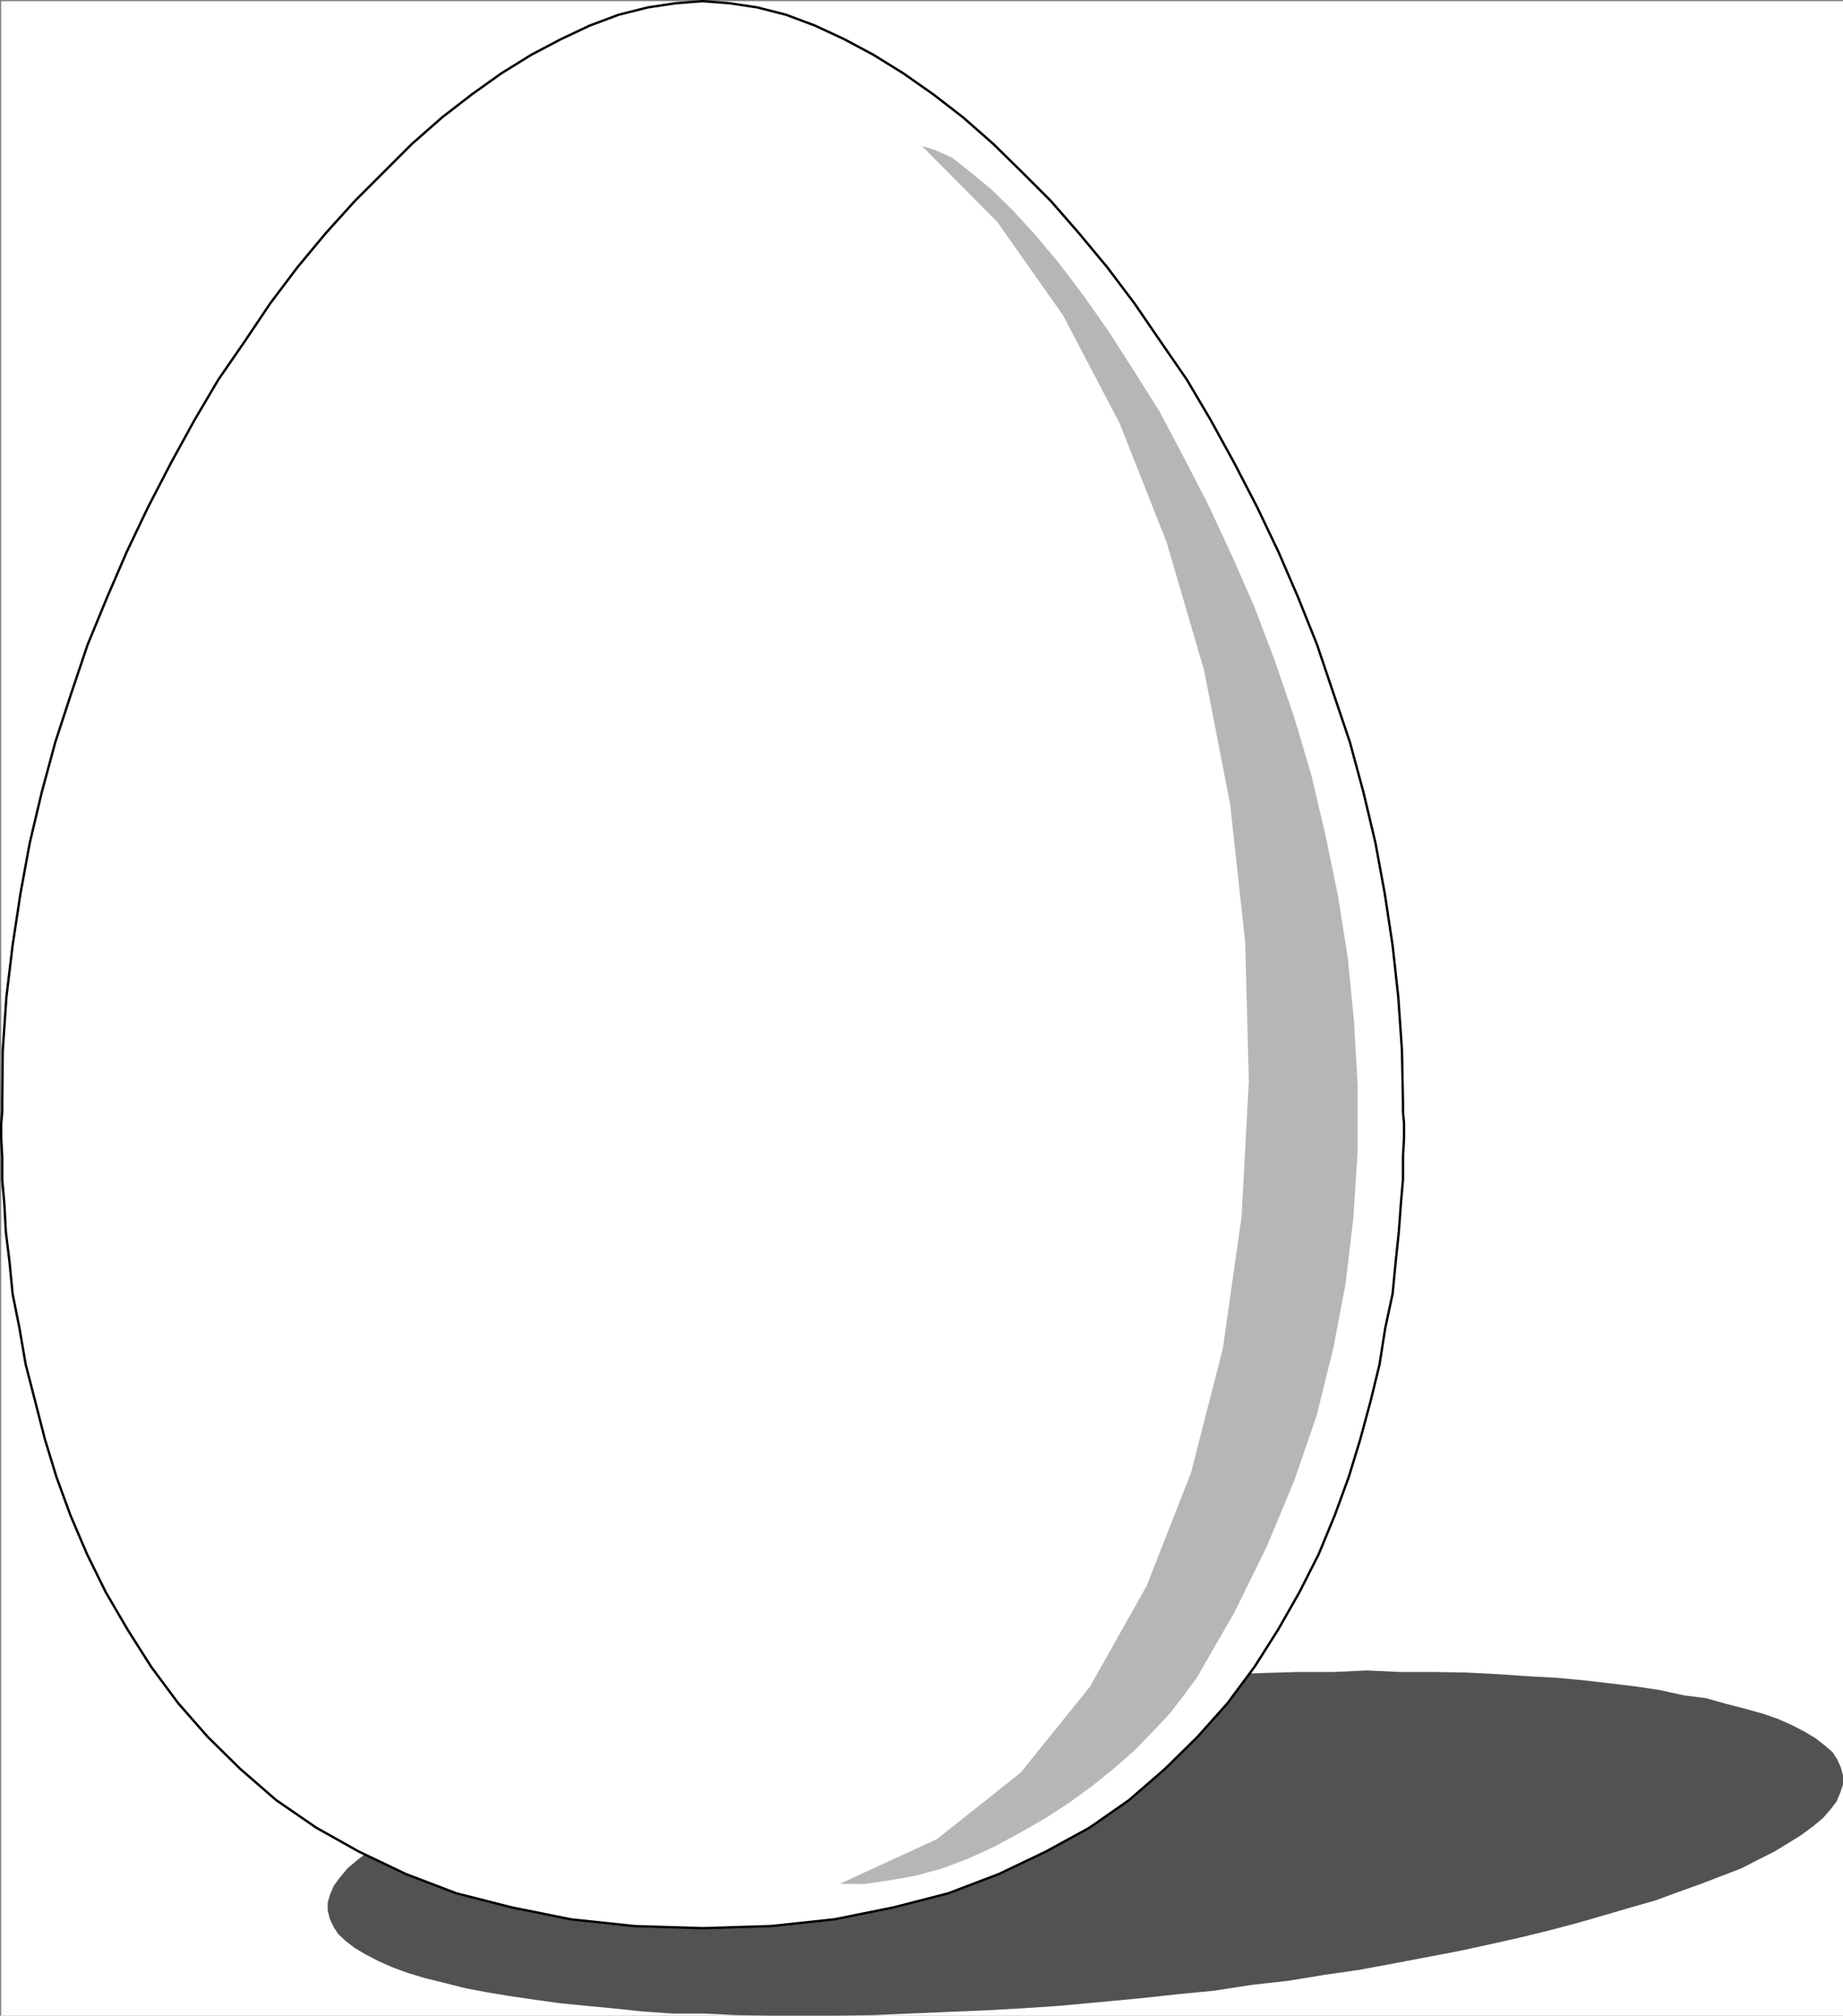
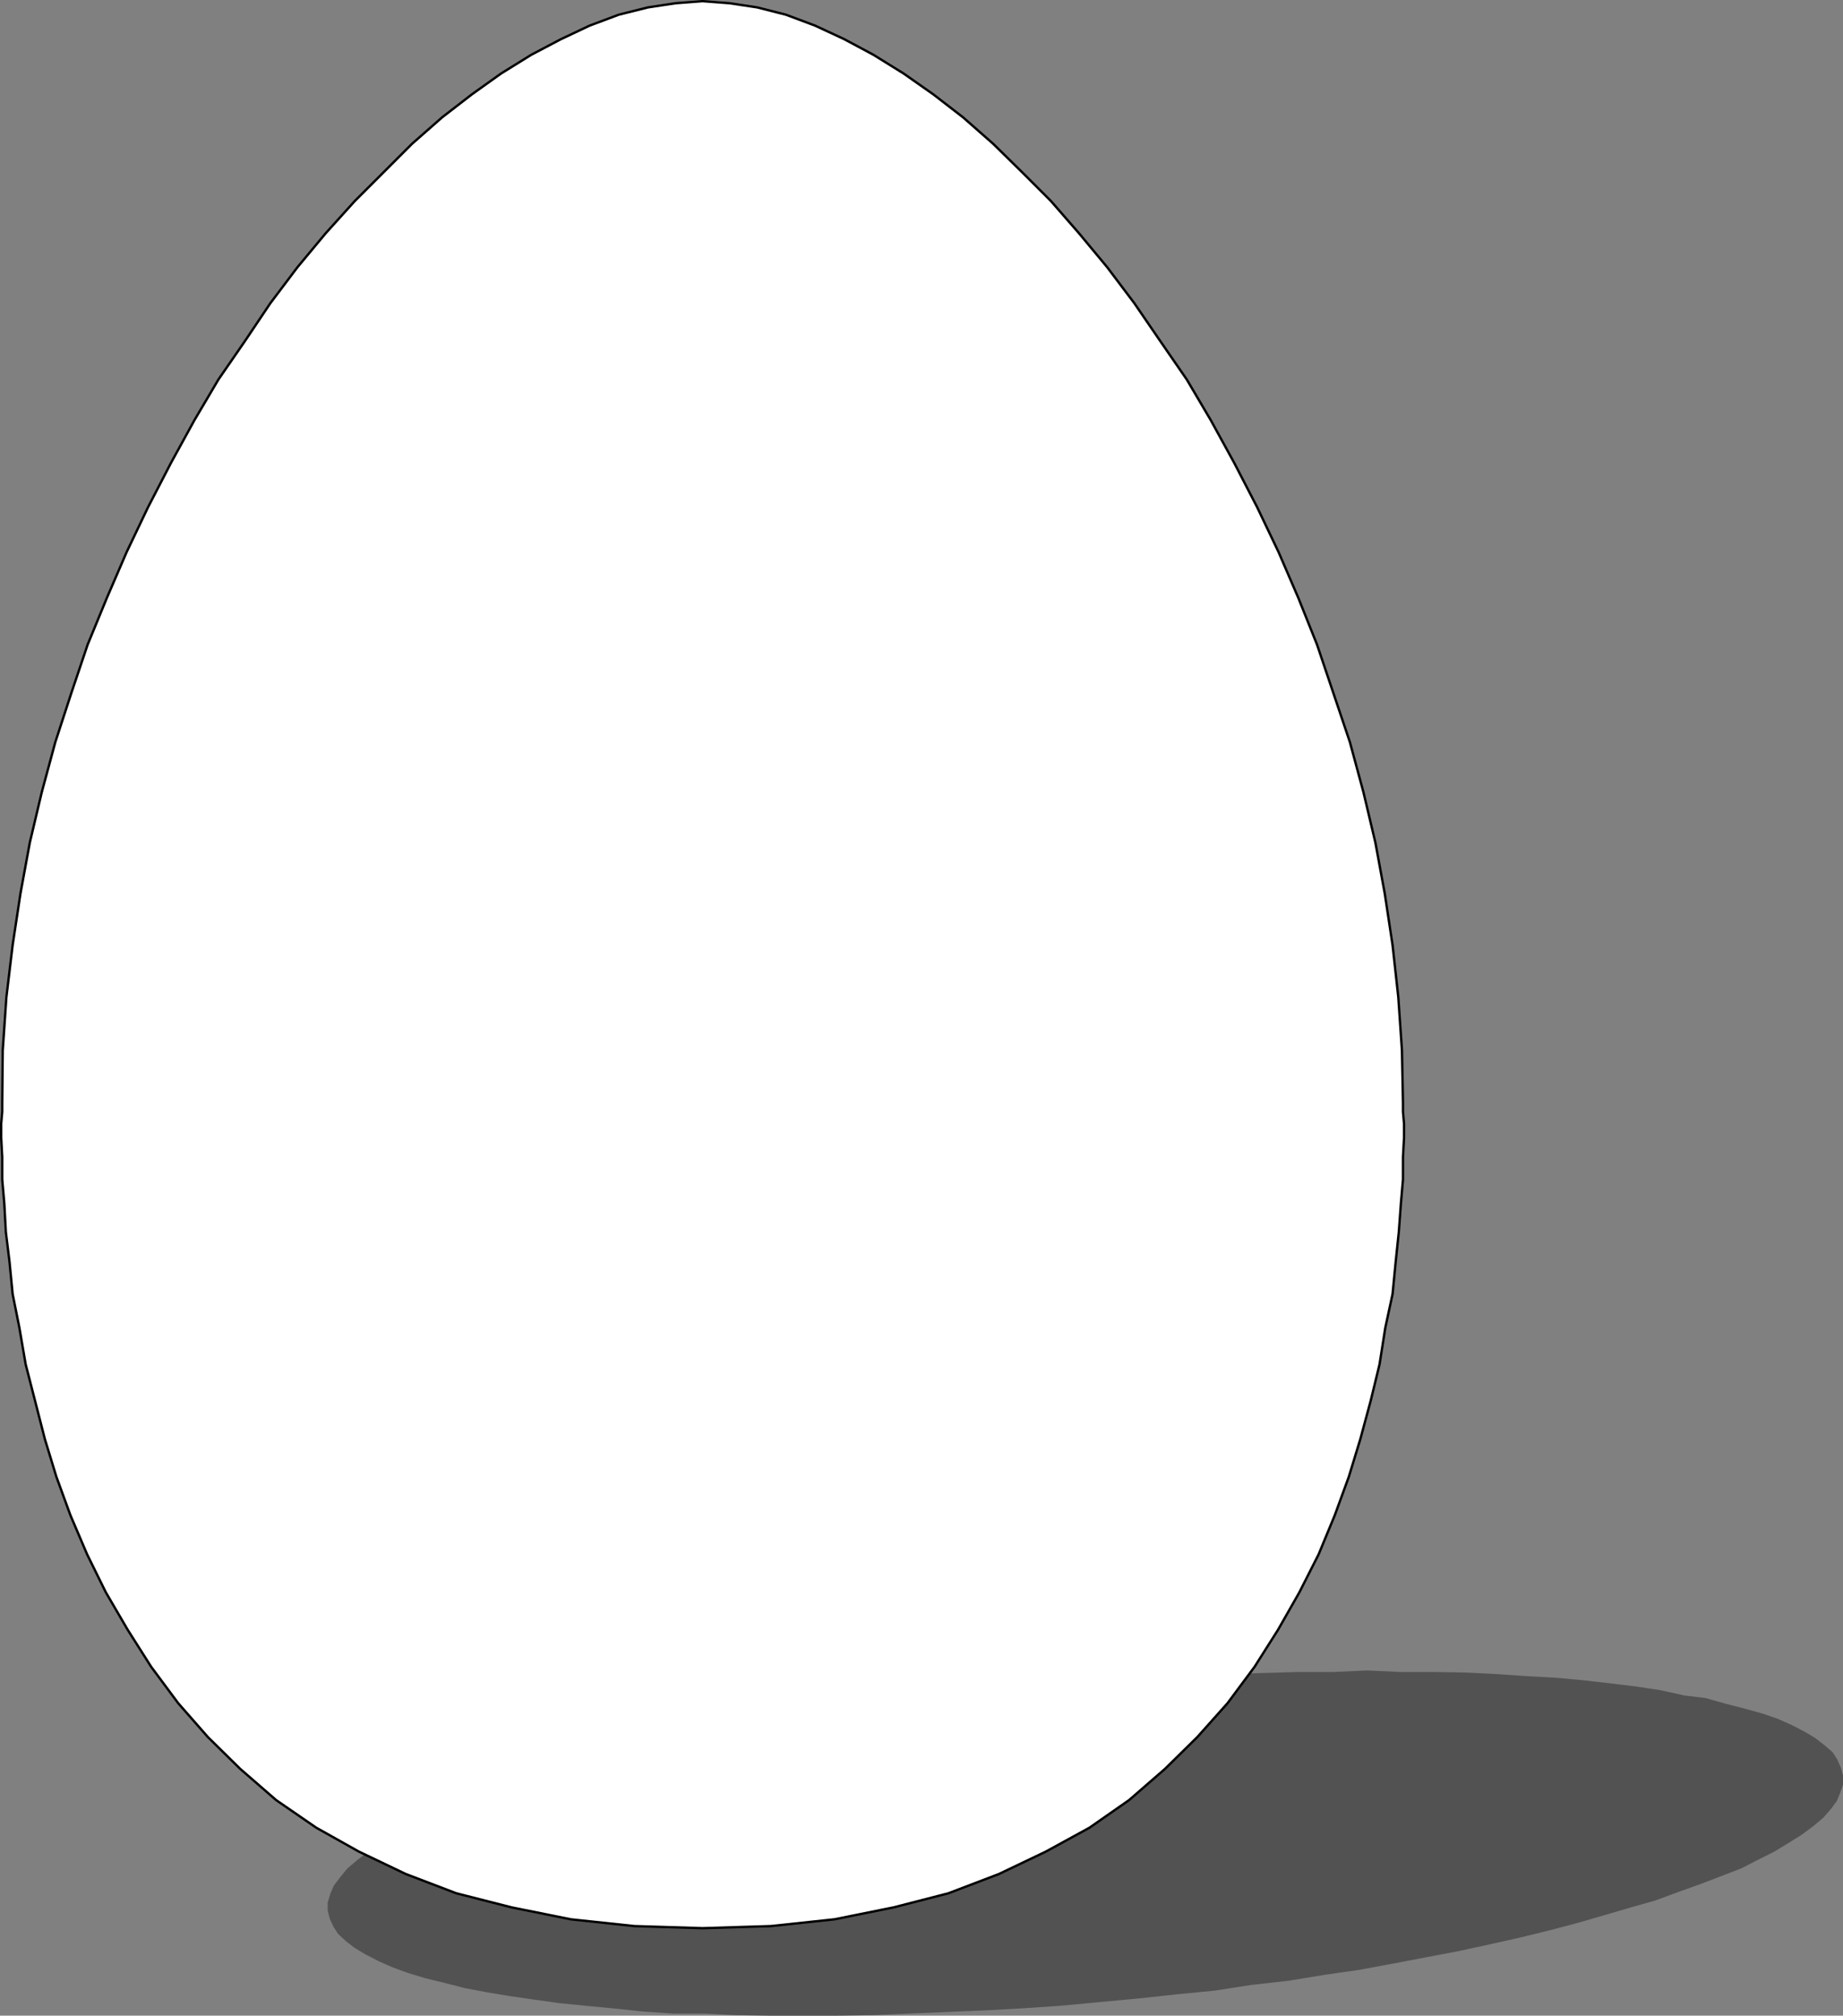
<svg xmlns="http://www.w3.org/2000/svg" width="353.926" height="387.126">
  <rect width="100%" height="100%" fill="#808080" stroke="none" />
-   <path fill="#fff" fill-rule="evenodd" d="M.227 387.126h353.7V.228H.226v386.898" />
  <path fill="#525252" fill-rule="evenodd" d="m211.125 384.528 7.5-.699 7.403-.8 7.199-.7 7.098-1.101 7.101-.801 6.7-1.098 6.902-1 6.5-1.203 6.297-1.2 6.3-1.198 6-1.301 5.801-1.3 5.7-1.4 5.3-1.398 5.2-1.5 5.101-1.5 4.598-1.3 4.601-1.7 4.2-1.5 3.902-1.5 3.898-1.5 3.102-1.601 3.199-1.602 2.8-1.7 2.4-1.5 2.3-1.698 1.898-1.602 1.403-1.598 1.199-1.601.7-1.7.5-1.5v-1.699l-.4-1.5-.702-1.601-.899-1.399-1.5-1.3-1.8-1.399-2-1.203-2.5-1.297-2.7-1.203-2.898-1-3.602-1-3.5-.898-3.898-1.102-4.102-.5-4.5-1-4.601-.7-4.899-.597-5.199-.601-5.402-.5-5.598-.301-5.7-.399-6-.3-6-.102h-6.5l-6.5-.297-6.6.297h-6.802l-6.898.203-7.102.2-7.199.398-7.3.402-7.5.598-7.399.601-7.5.7-7.402.8-7.297.899-7 .902-7.102 1-7 .899-6.601 1.101-6.5 1.2-6.5 1.3-6.098 1.2-6.2 1.097-5.8 1.5-5.602 1.203-5.5 1.399-5.199 1.5-4.8 1.398-4.899 1.602-4.402 1.398-4.2 1.5-4 1.5-3.699 1.602-3.3 1.5-3.098 1.8-2.703 1.5-2.598 1.598-2.102 1.602-1.898 1.601-1.402 1.7-1.2 1.597-.699 1.602-.5 1.699v1.5l.399 1.601.703 1.5.898 1.399 1.5 1.402 1.7 1.297 2 1.203 2.5 1.297 2.699 1.203 3 1.098 3.3 1 3.7.902 3.902 1 4.2.797 4.198.703 4.801.7 5 .699 5 .5 5.301.5 5.7.601 5.8.399h5.898l6.2.3 6.3.098h13.301l6.7-.098 7-.3 7.101-.301 7.2-.3 7.3-.4 7.398-.5 7.5-.699" />
  <path fill="#fff" fill-rule="evenodd" d="m134.926 370.33 13.102-.403 12.199-1.3 11.398-2.298 10.5-2.703 9.7-3.7 9-4.3 8.402-4.598 7.598-5.3 6.902-6 6.2-6.102 5.8-6.5 5.2-7 4.5-7.098 4.1-7.199 3.7-7.3 3.098-7.5 2.703-7.403 2.199-7.2 2-7.398 1.7-7 1.1-7 1.4-6.5.6-6.199.598-5.703.403-5.5.398-4.598v-4.3l.2-3.7v-2.699l-.2-2.3v-1.7l-.199-10.101-.7-10.2-1.1-10-1.5-9.902-1.802-9.797-2.3-9.703-2.598-9.598-3.2-9.5-3.1-9.199-3.602-9-3.797-8.8-4.102-8.602-4.398-8.5-4.5-8.2-4.602-7.8-5.101-7.399-5-7.3-5.2-6.899-5.398-6.5-5.402-6.203-5.598-5.598-5.5-5.402-5.8-5.098-5.7-4.402-5.7-4-5.8-3.598-5.602-3-5.597-2.601-5.602-2.098-5.5-1.402-5.3-.8-5.2-.4-5.199.4-5.3.8-5.602 1.402-5.598 2.098-5.5 2.601-5.7 3-5.8 3.598-5.602 4-5.699 4.402-5.8 5.098-5.399 5.402-5.602 5.598-5.597 6.203-5.403 6.5-5.199 6.899-4.898 7.3-5.102 7.399-4.601 7.8-4.5 8.2-4.399 8.5-4.101 8.601-3.797 8.801-3.703 9-3.098 9.2-3.102 9.5-2.597 9.597-2.301 9.703-1.8 9.797-1.5 9.902-1.2 10-.7 10.2-.1 10.101v1.7l-.2 2.3v2.7l.2 3.699v4.3l.398 4.598.3 5.5.7 5.703.601 6.2 1.301 6.5 1.2 7 1.8 7 1.898 7.398 2.2 7.2 2.703 7.401 3.199 7.5 3.598 7.301 4.203 7.2 4.5 7.097 5.199 7 5.7 6.5 6.198 6.102 6.903 6 7.699 5.3 8.2 4.598 9 4.3 9.698 3.7 10.602 2.703 11.398 2.297 12.2 1.3 13.101.403" />
  <path fill="none" stroke="#000" stroke-miterlimit="10" stroke-width=".454" d="m134.926 370.33 13.102-.403 12.199-1.3 11.398-2.298 10.5-2.703 9.7-3.7 9-4.3 8.402-4.598 7.598-5.3 6.902-6 6.2-6.102 5.8-6.5 5.2-7 4.5-7.098 4.1-7.199 3.7-7.3 3.098-7.5 2.703-7.403 2.199-7.2 2-7.398 1.7-7 1.1-7 1.4-6.5.6-6.199.598-5.703.403-5.5.398-4.598v-4.3l.2-3.7v-2.699l-.2-2.3v-1.7l-.199-10.101-.7-10.2-1.1-10-1.5-9.902-1.802-9.797-2.3-9.703-2.598-9.598-3.2-9.5-3.1-9.199-3.602-9-3.797-8.8-4.102-8.602-4.398-8.5-4.5-8.2-4.602-7.8-5.101-7.399-5-7.3-5.2-6.899-5.398-6.5-5.402-6.203-5.598-5.598-5.5-5.402-5.8-5.098-5.7-4.402-5.7-4-5.8-3.598-5.602-3-5.597-2.601-5.602-2.098-5.5-1.402-5.3-.8-5.2-.4-5.199.4-5.3.8-5.602 1.402-5.598 2.098-5.5 2.601-5.7 3-5.8 3.598-5.602 4-5.699 4.402-5.8 5.098-5.399 5.402-5.602 5.598-5.597 6.203-5.403 6.5-5.199 6.899-4.898 7.3-5.102 7.399-4.601 7.8-4.5 8.2-4.399 8.5-4.101 8.601-3.797 8.801-3.703 9-3.098 9.2-3.102 9.5-2.597 9.597-2.301 9.703-1.8 9.797-1.5 9.902-1.2 10-.7 10.2-.1 10.101v1.7l-.2 2.3v2.7l.2 3.699v4.3l.398 4.598.3 5.5.7 5.703.601 6.2 1.301 6.5 1.2 7 1.8 7 1.898 7.398 2.2 7.2 2.703 7.401 3.199 7.5 3.598 7.301 4.203 7.2 4.5 7.097 5.199 7 5.7 6.5 6.198 6.102 6.903 6 7.699 5.3 8.2 4.598 9 4.3 9.698 3.7 10.602 2.703 11.398 2.297 12.2 1.3zm0 0" />
-   <path fill="#b6b6b6" fill-rule="evenodd" d="m229.825 322.228 7.203-12.5 6.199-12.602 5.3-12.7 4.298-12.5 3.203-12.898 2.398-12.601 1.5-12.8.801-12.599v-12.5l-.7-12.3-1.202-12.301-1.899-12-2.398-11.598-2.703-11.5-3.297-11.101-3.703-10.801-3.899-10.3-4.398-10-4.5-9.7-4.703-9.098-4.598-8.703-4.902-7.797-4.797-7.5-4.903-7-4.699-6.203-4.601-5.5-4.399-4.797-4.101-4-4-3.3-3.399-2.7-3.3-1.5-2.598-.8 14.5 14.597 12.597 17.902 10.903 20.801 9 22.797 7.199 24.602 5 25.699 2.898 26.5.7 26.7-1.399 26.1-3.601 25.301-6.098 23.801-8.5 21.7-10.902 19.398-13.297 16.5-16.102 12.8-18.699 8.602h4.898l4.801-.703 5-.898 5.102-1.399 5-1.902 5-2.3 4.797-2.599 4.902-2.8 4.598-3 4.402-3.2 4.098-3.3 4-3.5 3.5-3.602 3.3-3.5 2.7-3.5 2.5-3.398" />
</svg>